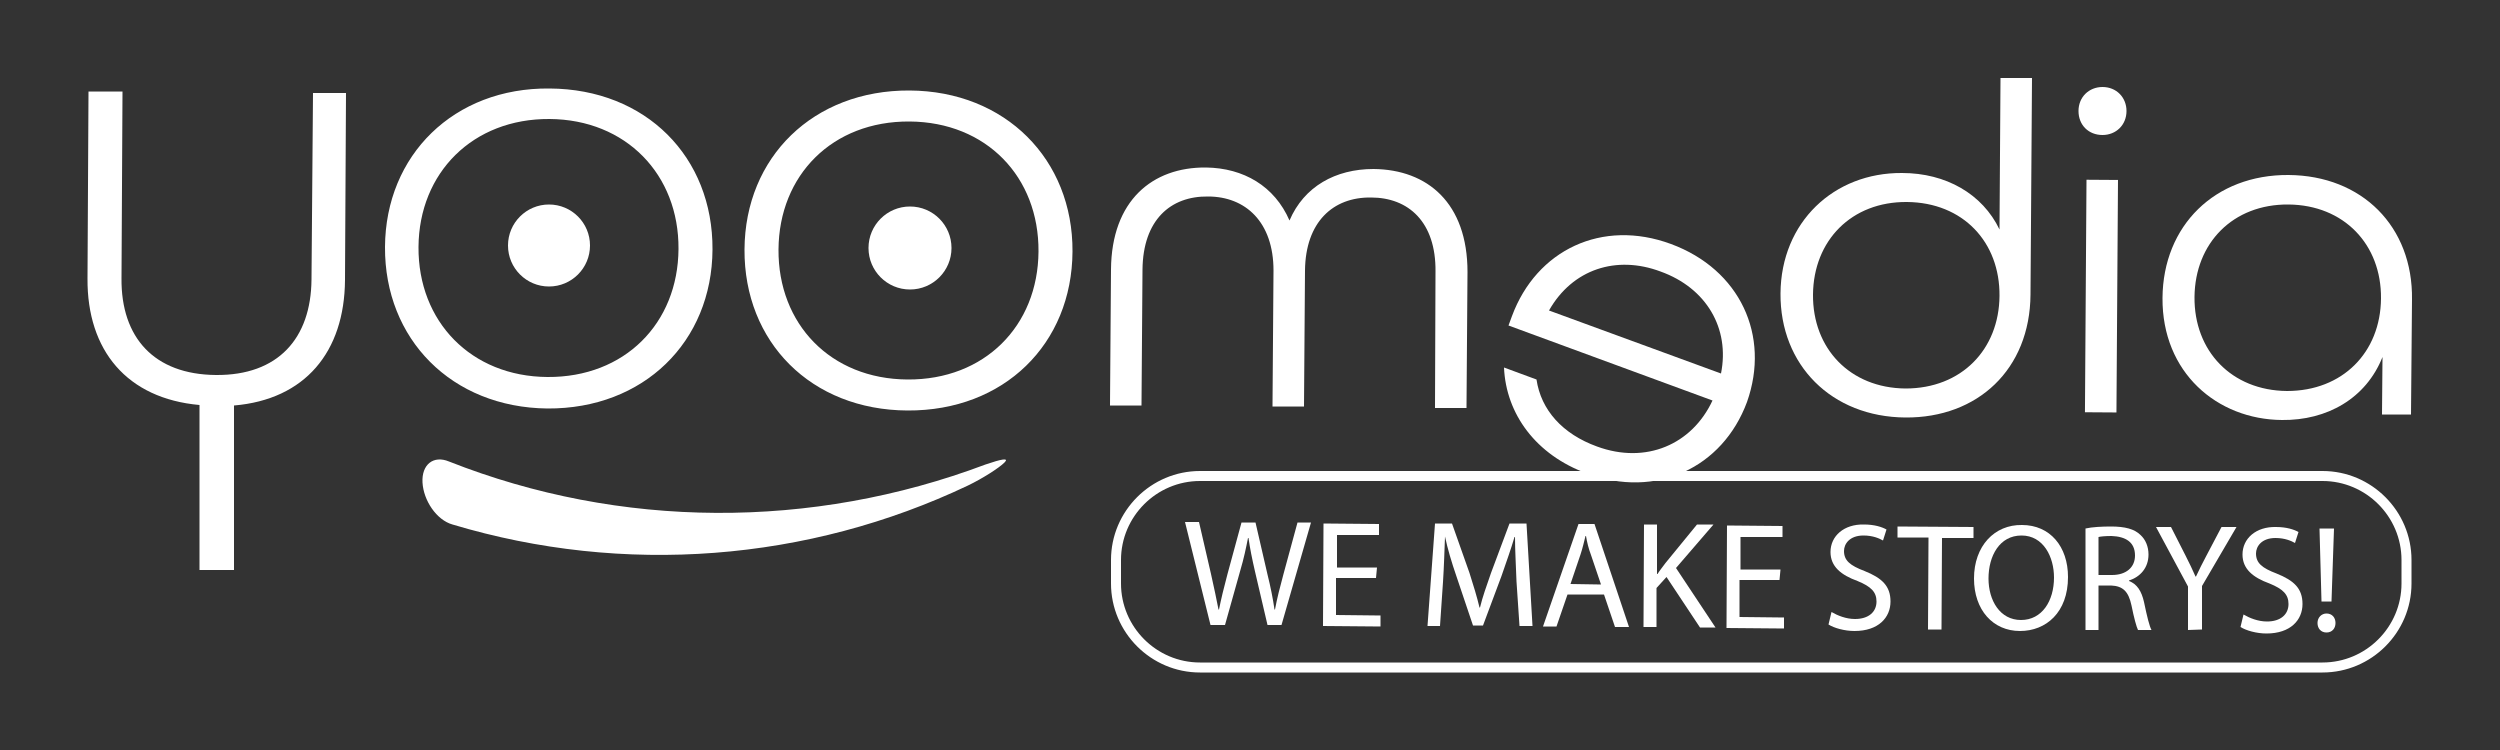
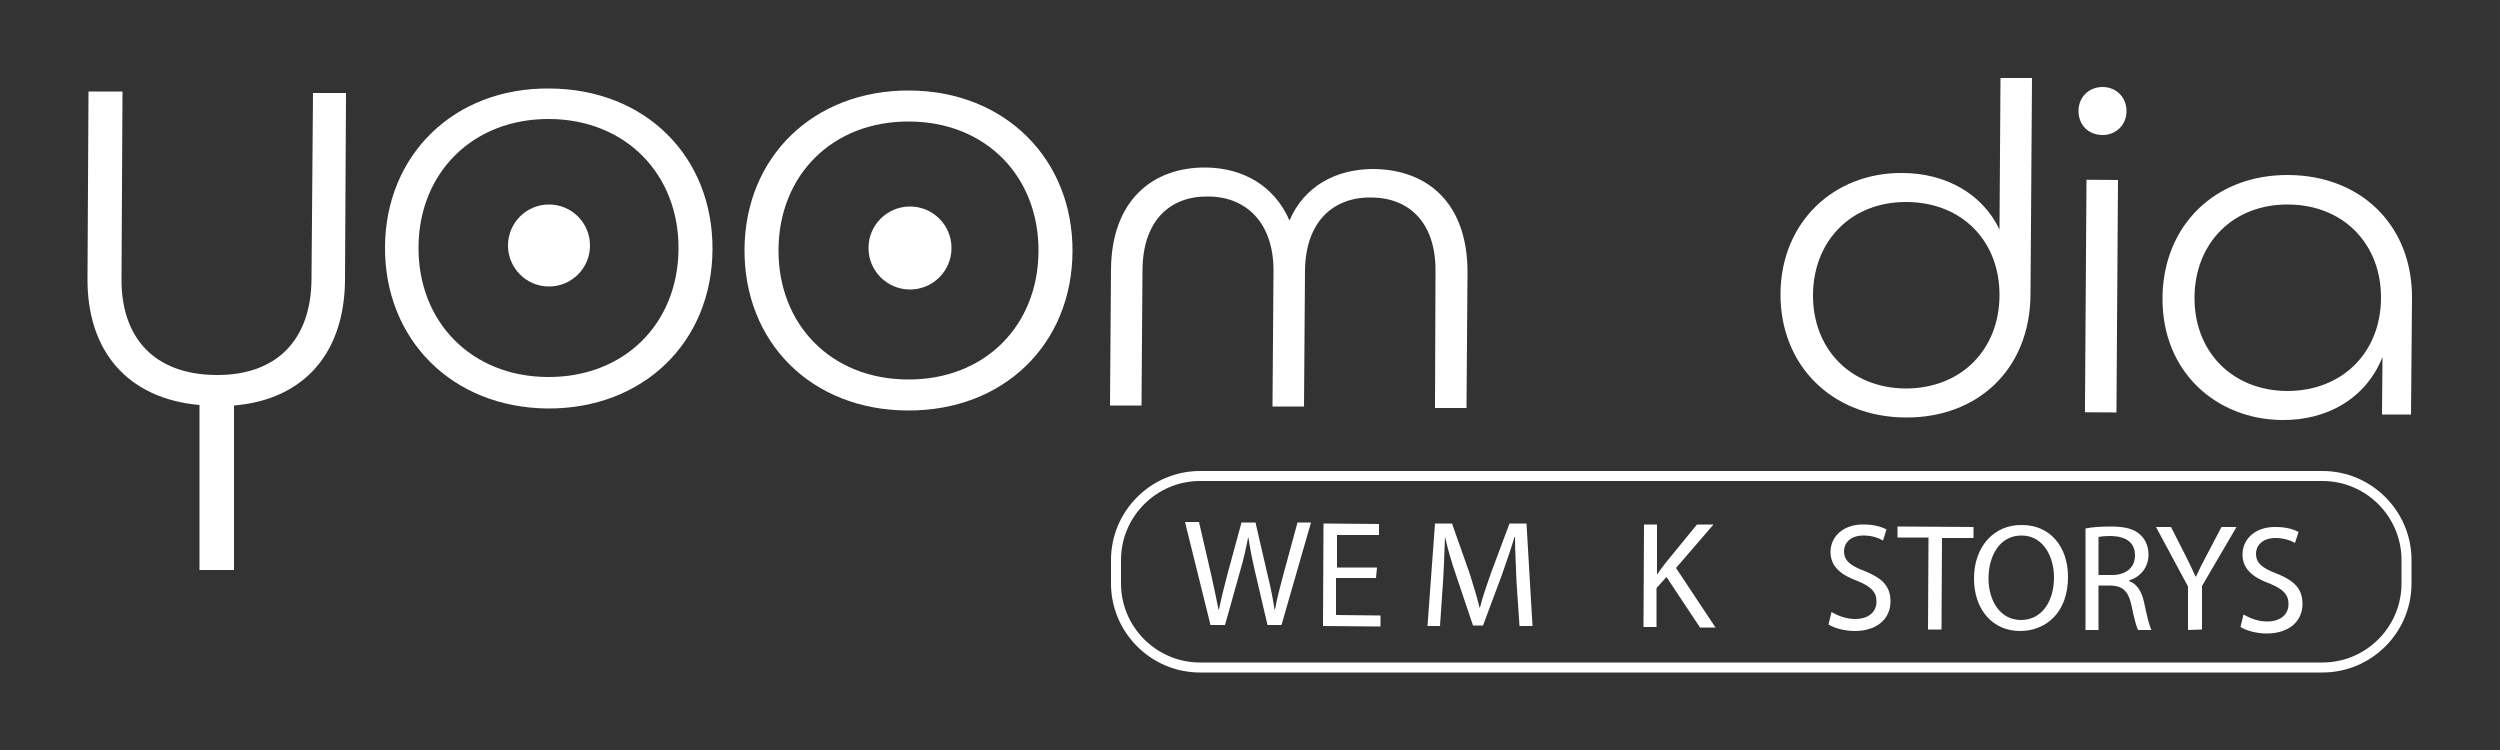
<svg xmlns="http://www.w3.org/2000/svg" version="1.1" baseProfile="tiny" id="Ebene_1" x="0px" y="0px" viewBox="0 0 500 150" overflow="visible" xml:space="preserve">
  <rect x="0" y="0" width="500" height="150" fill="#333333" stroke="none" />
  <g>
    <g>
      <path fill="#FFFFFF" d="M464.5,96.2c8.7,0,15.8,7.1,15.8,15.8l0,4.7c0,8.7-7.1,15.8-15.8,15.8H240c-8.7,0-15.8-7.1-15.8-15.8V112    c0-8.7,7.1-15.8,15.8-15.8H464.5 M464.5,94.2H240c-9.8,0-17.8,8-17.8,17.8v4.7c0,9.8,8,17.8,17.8,17.8h224.5    c9.8,0,17.8-8,17.8-17.8h0V112C482.3,102.2,474.3,94.2,464.5,94.2L464.5,94.2z" />
    </g>
    <g>
      <path fill="#FFFFFF" d="M242.1,125l-5.1-20.6l2.8,0l2.4,10.4c0.6,2.6,1.1,5.1,1.5,7.1h0.1c0.4-2,1-4.5,1.7-7.1l2.8-10.3l2.8,0    l2.4,10.4c0.6,2.4,1.1,4.9,1.4,7h0.1c0.4-2.2,1-4.5,1.7-7.1l2.8-10.3l2.7,0l-5.9,20.5l-2.8,0l-2.5-10.7c-0.6-2.6-1-4.6-1.3-6.7    h-0.1c-0.4,2-0.8,4-1.6,6.7l-3,10.7L242.1,125z" />
      <path fill="#FFFFFF" d="M275.2,115.6l-8,0l0,7.4l8.9,0.1l0,2.2l-11.5-0.1l0.1-20.5l11.1,0.1l0,2.2l-8.4,0l0,6.5l8,0L275.2,115.6z" />
      <path fill="#FFFFFF" d="M303.3,116.3c-0.1-2.9-0.3-6.3-0.3-8.9h-0.1c-0.7,2.4-1.6,4.9-2.6,7.8l-3.7,9.9l-2,0l-3.3-9.8    c-1-2.9-1.8-5.6-2.3-8H289c-0.1,2.6-0.2,6-0.4,9.1l-0.6,8.8l-2.5,0l1.5-20.5l3.4,0l3.5,9.9c0.8,2.5,1.5,4.8,2,6.9h0.1    c0.5-2.1,1.3-4.3,2.2-6.9l3.7-9.9l3.4,0l1.2,20.5l-2.6,0L303.3,116.3z" />
-       <path fill="#FFFFFF" d="M313.5,118.9l-2.2,6.4l-2.7,0l7.1-20.5l3.2,0l6.9,20.6l-2.8,0l-2.2-6.5L313.5,118.9z M320.2,116.9l-2-5.9    c-0.5-1.3-0.8-2.6-1-3.8h-0.1c-0.3,1.2-0.6,2.5-1,3.7l-2,5.9L320.2,116.9z" />
      <path fill="#FFFFFF" d="M328.8,104.9l2.6,0l0,9.9h0.1c0.5-0.8,1.1-1.5,1.6-2.2l6.3-7.7l3.3,0l-7.5,8.7l7.9,11.9l-3.1,0l-6.7-10.1    l-2,2.2l0,7.8l-2.6,0L328.8,104.9z" />
-       <path fill="#FFFFFF" d="M355.9,116l-8,0l0,7.4l8.9,0.1l0,2.2l-11.5-0.1l0.1-20.5l11.1,0.1l0,2.2l-8.4,0l0,6.5l8,0L355.9,116z" />
      <path fill="#FFFFFF" d="M366.3,122.4c1.2,0.7,2.9,1.4,4.7,1.4c2.7,0,4.3-1.4,4.3-3.5c0-1.9-1.1-3-3.8-4.1    c-3.3-1.2-5.4-2.9-5.4-5.8c0-3.2,2.7-5.6,6.7-5.5c2.1,0,3.6,0.5,4.5,1l-0.7,2.2c-0.7-0.4-2-1-3.9-1c-2.8,0-3.9,1.7-3.9,3.1    c0,1.9,1.2,2.9,4.1,4c3.5,1.4,5.2,3,5.2,6.1c0,3.2-2.4,5.9-7.2,5.9c-2,0-4.1-0.6-5.2-1.3L366.3,122.4z" />
      <path fill="#FFFFFF" d="M385.7,107.5l-6.2,0l0-2.2l15.2,0.1l0,2.2l-6.3,0l-0.1,18.3l-2.7,0L385.7,107.5z" />
      <path fill="#FFFFFF" d="M413.6,115.4c0,7.1-4.4,10.8-9.6,10.8c-5.4,0-9.2-4.2-9.2-10.5c0-6.5,4.1-10.8,9.6-10.7    C410,105,413.6,109.3,413.6,115.4z M397.7,115.7c0,4.4,2.3,8.3,6.5,8.3c4.2,0,6.6-3.8,6.6-8.5c0-4.1-2.1-8.4-6.5-8.4    C399.9,107.1,397.7,111.2,397.7,115.7z" />
      <path fill="#FFFFFF" d="M417.1,105.7c1.3-0.3,3.3-0.4,5.1-0.4c2.8,0,4.7,0.5,5.9,1.7c1,0.9,1.6,2.3,1.6,3.9c0,2.7-1.7,4.5-3.9,5.2    v0.1c1.6,0.6,2.5,2,3,4.2c0.6,2.9,1.1,4.9,1.5,5.6l-2.7,0c-0.3-0.6-0.8-2.4-1.3-4.9c-0.6-2.8-1.7-3.9-4.1-4l-2.5,0l0,8.9l-2.6,0    L417.1,105.7z M419.7,115l2.7,0c2.8,0,4.6-1.5,4.6-3.9c0-2.7-1.9-3.8-4.7-3.9c-1.3,0-2.2,0.1-2.6,0.2L419.7,115z" />
      <path fill="#FFFFFF" d="M437.6,126l0-8.7l-6.4-11.9l3,0l2.9,5.7c0.8,1.6,1.4,2.8,2,4.2h0.1c0.6-1.3,1.3-2.7,2.1-4.2l3-5.7l3,0    l-6.9,11.8l0,8.7L437.6,126z" />
      <path fill="#FFFFFF" d="M448.7,122.9c1.2,0.7,2.9,1.4,4.7,1.4c2.7,0,4.3-1.4,4.3-3.5c0-1.9-1.1-3-3.8-4.1    c-3.3-1.2-5.4-2.9-5.4-5.8c0-3.2,2.7-5.6,6.7-5.5c2.1,0,3.6,0.5,4.5,1l-0.7,2.2c-0.7-0.4-2-1-3.9-1c-2.8,0-3.9,1.7-3.9,3.1    c0,1.9,1.2,2.9,4.1,4c3.5,1.4,5.2,3,5.2,6.1c0,3.2-2.4,5.9-7.2,5.9c-2,0-4.1-0.6-5.2-1.3L448.7,122.9z" />
-       <path fill="#FFFFFF" d="M463.5,124.6c0-1.1,0.8-1.9,1.8-1.9c1.1,0,1.8,0.8,1.8,1.9c0,1.1-0.7,1.9-1.8,1.9    C464.2,126.5,463.5,125.7,463.5,124.6z M464.3,120.3l-0.4-14.6l2.9,0l-0.5,14.6L464.3,120.3z" />
    </g>
    <g>
-       <path fill="#FFFFFF" d="M197.1,92.9c-34.8,13.1-73.1,12.9-107.3-0.6c-3.1-1.3-5.5,0.6-5.3,4.2c0.2,3.6,2.8,7.5,6,8.4    c34.3,10.3,71.1,7.4,103.1-7.8c2.9-1.4,6.2-3.5,7.3-4.6C201.9,91.5,200.3,91.8,197.1,92.9z" />
      <path fill="#FFFFFF" d="M109.5,81.7c19.2,0.1,32.9-13.3,33-31.8c0.1-18.5-13.3-32.1-32.6-32.2C90.8,17.5,77.1,31,77,49.4    S90.3,81.5,109.5,81.7z M109.9,23.8c15.3,0.1,25.9,11.1,25.8,26c-0.1,14.9-10.8,25.7-26.2,25.6c-15.3-0.1-25.9-11.1-25.8-26    S94.6,23.7,109.9,23.8z" />
      <path fill="#FFFFFF" d="M181.9,18.1c-19.2-0.1-32.9,13.3-33,31.8c-0.1,18.5,13.3,32.1,32.6,32.2s32.9-13.3,33-31.8    C214.6,31.9,201.1,18.2,181.9,18.1z M181.5,75.9c-15.4-0.1-25.9-11.1-25.8-26c0.1-14.9,10.8-25.7,26.2-25.6s25.9,11.1,25.8,26    C207.6,65.2,196.9,76,181.5,75.9z" />
      <path fill="#FFFFFF" d="M274.7,33.8c-7.6,0-13.9,3.5-16.8,10.3c-3-6.9-9.2-10.5-16.7-10.6c-10.7-0.1-18.9,6.6-19,20.4l-0.2,27.2    l6.3,0l0.2-27.2c0.1-9.9,5.6-14.7,13.1-14.6c7.5,0,13.1,5.1,13.1,14.8l-0.2,27.2l6.3,0l0.2-27.2c0.1-9.7,5.6-14.7,13.2-14.6    c7.5,0,13,4.9,12.9,14.8L287,81.6l6.3,0l0.2-27.2C293.5,40.6,285.5,33.9,274.7,33.8z" />
      <path fill="#FFFFFF" d="M399.9,45.9c-3.4-7.1-10.7-11.3-19.5-11.3c-13.6-0.1-24.2,9.8-24.3,24.1c-0.1,14.3,10.2,24.7,25,24.8    c14.4,0.1,24.9-9.6,25-24.6l0.3-43.3l-6.3,0L399.9,45.9z M381.1,77.7c-11.1-0.1-18.6-8-18.5-18.8s7.7-18.6,18.8-18.5    c11.2,0.1,18.6,8,18.5,18.8C399.8,69.9,392.3,77.7,381.1,77.7z" />
      <rect x="397.1" y="56.1" transform="matrix(6.654378e-03 -1 1 6.654378e-03 358.247 479.177)" fill="#FFFFFF" width="46.5" height="6.3" />
      <path fill="#FFFFFF" d="M420.5,17.4c-2.7,0-4.8,2-4.8,4.8s2,4.8,4.8,4.8c2.7,0,4.8-2,4.8-4.8C425.3,19.5,423.3,17.4,420.5,17.4z" />
      <path fill="#FFFFFF" d="M457.7,35c-14.7-0.1-25.1,10.1-25.2,24.6c-0.1,14.9,10.9,24.3,23.9,24.4c9,0.1,16.8-4.3,20.1-12.6    l-0.1,11.5l5.8,0l0.2-23C482.6,45.3,472.4,35.1,457.7,35z M457.4,78.2c-11.1-0.1-18.6-8-18.5-18.8s7.7-18.6,18.8-18.5    c11.1,0.1,18.6,8,18.5,18.8S468.5,78.2,457.4,78.2z" />
      <circle fill="#FFFFFF" cx="109.8" cy="49.1" r="8.2" />
      <ellipse fill="#FFFFFF" cx="182" cy="49.6" rx="8.3" ry="8.3" />
-       <path fill="#FFFFFF" d="M334.2,48.8c-13.8-5.1-26.9,1.2-31.8,14.4l-0.7,1.9l40.8,15c-4.1,8.8-13.3,12.8-23.1,9.2    c-6.9-2.5-11.2-7.3-12.1-13.4l-6.5-2.4c0.4,9.3,6.4,17.5,16.6,21.2c13.8,5.1,27.1-1.1,32-14.3C354.1,67.1,348,53.9,334.2,48.8z     M344.2,74.7l-34.4-12.6c4.7-8.3,13.5-11.1,22.3-7.8C341.3,57.6,346,65.7,344.2,74.7z" />
      <path fill="#FFFFFF" d="M62.3,55.9C62.2,67.7,55.6,75.1,43.2,75s-19-7.5-18.9-19.3l0.2-37.4l-6.8,0l-0.2,37.4    C17.4,70.1,25.4,79.7,39.9,81V114h6.9V81.1c14.2-1.2,22.1-10.7,22.2-25.1l0.2-37.4l-6.6,0L62.3,55.9z" />
    </g>
  </g>
</svg>